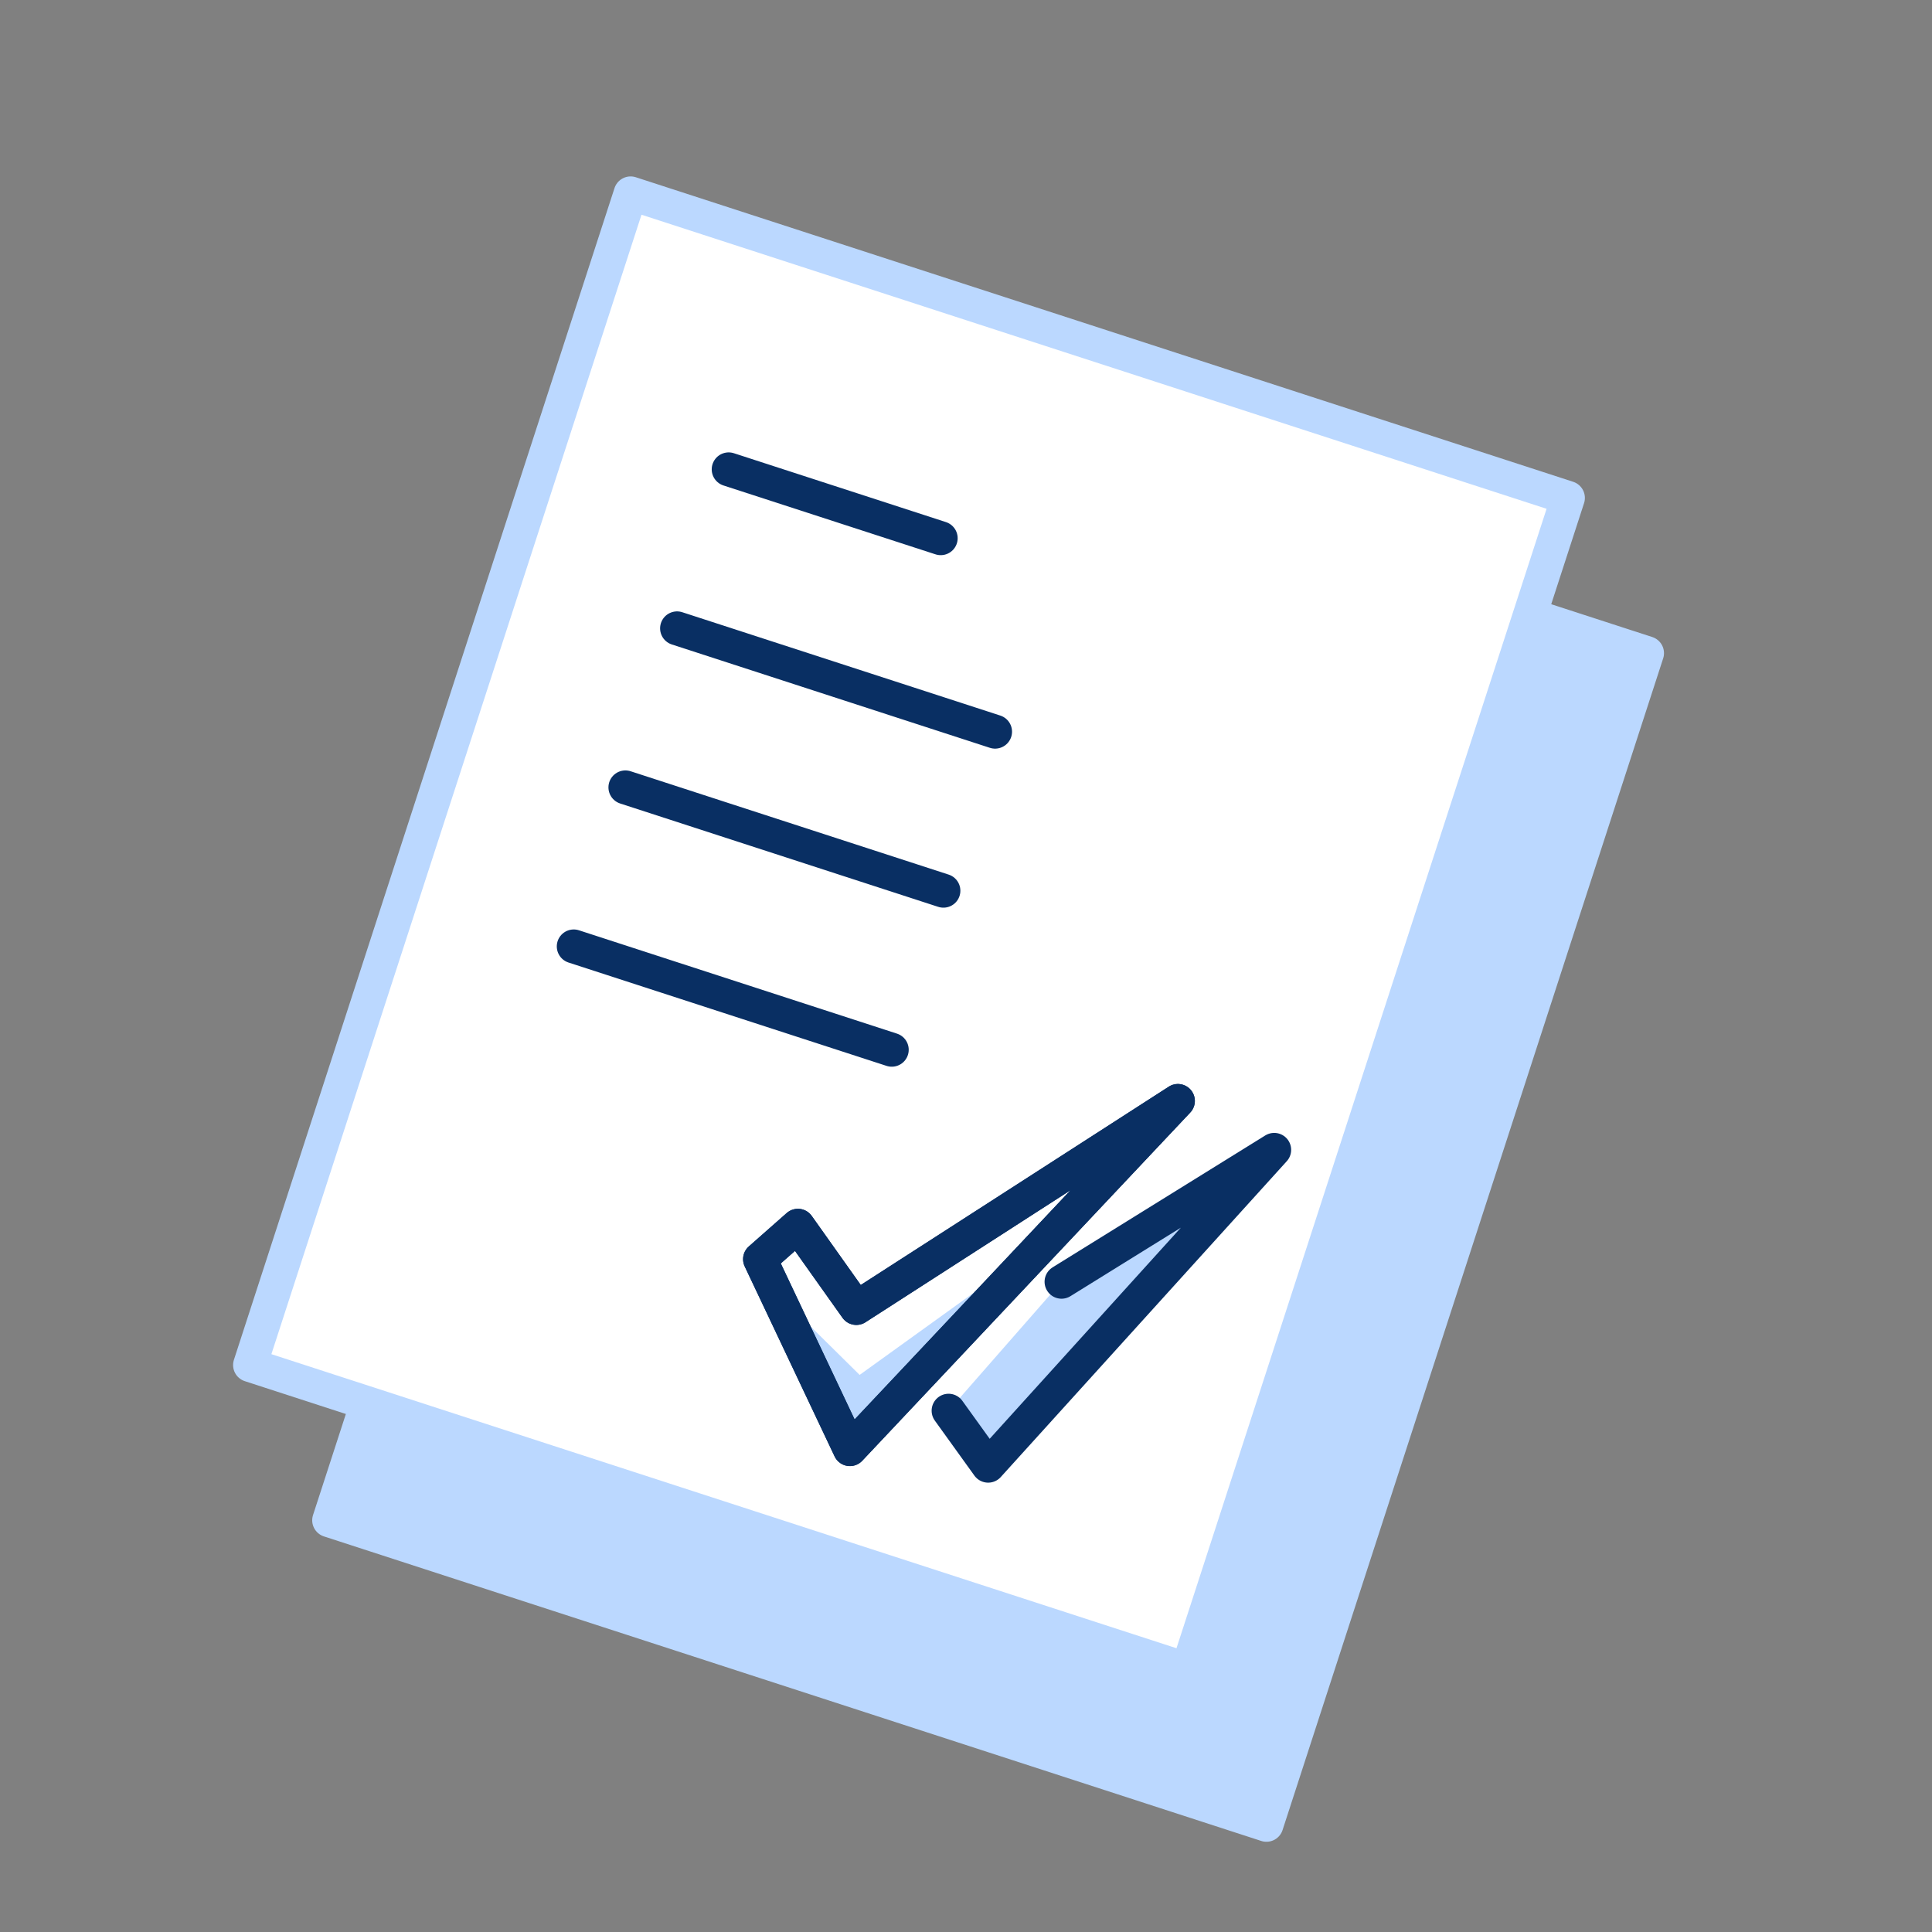
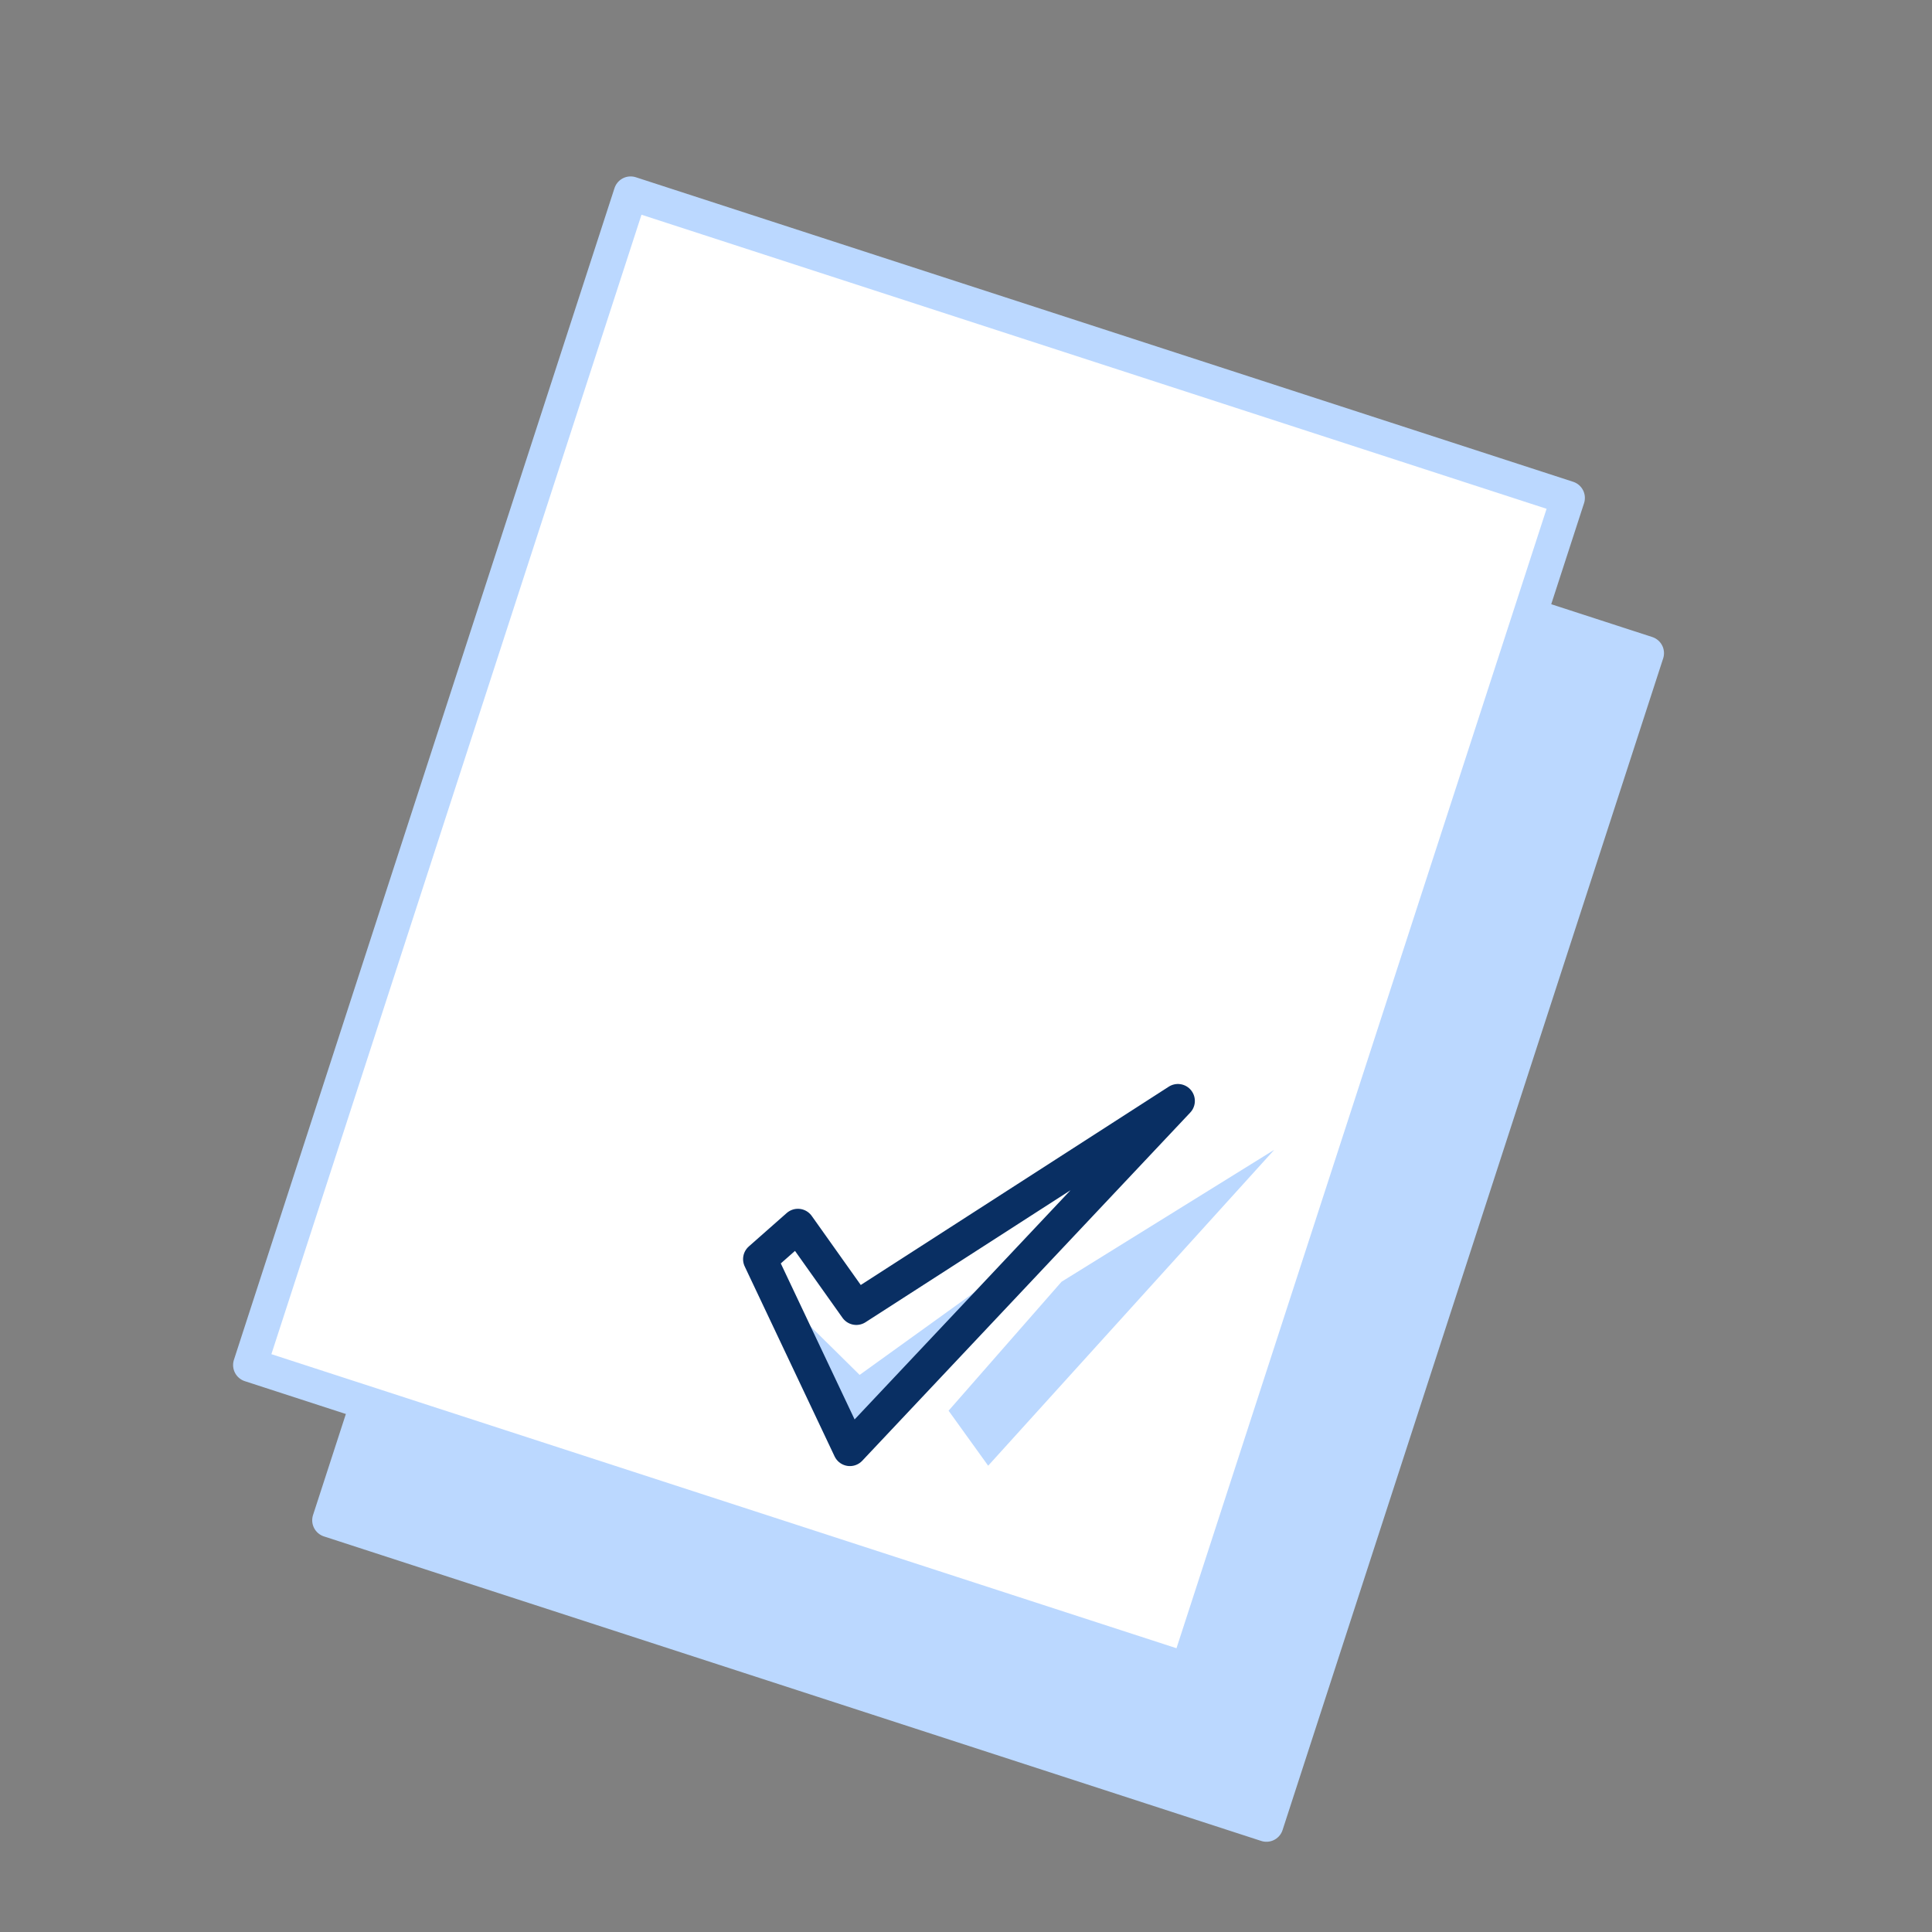
<svg xmlns="http://www.w3.org/2000/svg" width="57" height="57" viewBox="0 0 57 57" fill="none">
  <rect x="0" y="0" width="57" height="57" fill="#808080" stroke="none" />
  <g clip-path="url(#clip0_4039_4111)">
-     <path d="M32.432 10.198L23.791 7.39L18.605 5.705L7.377 40.273L35.031 49.258L46.259 14.69L32.432 10.198Z" fill="#BBD8FF" />
+     <path d="M32.432 10.198L23.791 7.39L18.605 5.705L7.377 40.273L35.031 49.258L46.259 14.69L32.432 10.198" fill="#BBD8FF" />
    <path d="M19.58 20.353L23.229 9.118L31.871 11.926L28.222 23.161L25.304 17.436L19.58 20.353Z" fill="#BBD8FF" />
    <path d="M9.711 44.853L10.834 41.396L35.031 49.258L45.136 18.147L48.593 19.27L37.364 53.838L9.711 44.853Z" fill="#BBD8FF" />
    <path d="M10.834 41.396L9.711 44.853L37.364 53.838L48.593 19.27L45.136 18.147" fill="#BBD8FF" />
    <path d="M10.834 41.396L9.711 44.853L37.364 53.838L48.593 19.27L45.136 18.147" stroke="#BBD8FF" stroke-miterlimit="10" stroke-linecap="round" stroke-linejoin="round" />
    <path d="M23.791 7.39L18.605 5.705L7.377 40.273L35.031 49.258L46.259 14.69L23.791 7.39Z" fill="white" stroke="#BBD8FF" stroke-miterlimit="10" stroke-linecap="round" stroke-linejoin="round" />
    <g clip-path="url(#clip1_4039_4111)">
      <path d="M23.541 36.163L22.423 37.149L25.075 42.754L34.752 32.481L25.264 38.59L23.541 36.163Z" fill="white" />
      <path d="M22.98 38.407L25.075 42.754L30.07 37.402L30.232 37.058L25.362 40.564L23.073 38.303L22.98 38.407ZM27.986 41.62L29.154 43.243L37.593 33.924L31.318 37.816" fill="#BBD8FF" />
-       <path d="M27.986 41.62L29.154 43.243L37.593 33.924L31.318 37.816M23.541 36.163L22.423 37.149L25.075 42.754L34.752 32.481L25.264 38.59L23.541 36.163Z" stroke="#092F63" stroke-miterlimit="10" stroke-linecap="round" stroke-linejoin="round" />
      <path d="M23.541 36.163L22.423 37.149L25.075 42.754L34.752 32.481L25.264 38.59L23.541 36.163Z" stroke="#092F63" stroke-miterlimit="10" stroke-linecap="round" stroke-linejoin="round" />
    </g>
-     <path d="M21.498 13.847L27.754 15.879M19.975 18.538L29.358 21.587M18.451 23.23L27.834 26.279M16.927 27.922L26.31 30.971" stroke="#092F63" stroke-linecap="round" stroke-linejoin="round" />
  </g>
  <defs>
    <clipPath id="clip0_4039_4111">
      <rect width="44.505" height="44.505" fill="white" transform="matrix(0.951 0.309 -0.309 0.951 13.977 0.867)" />
    </clipPath>
    <clipPath id="clip1_4039_4111">
      <rect width="17.051" height="17.051" fill="white" transform="matrix(0.963 0.269 -0.269 0.963 23.756 26.352)" />
    </clipPath>
  </defs>
</svg>